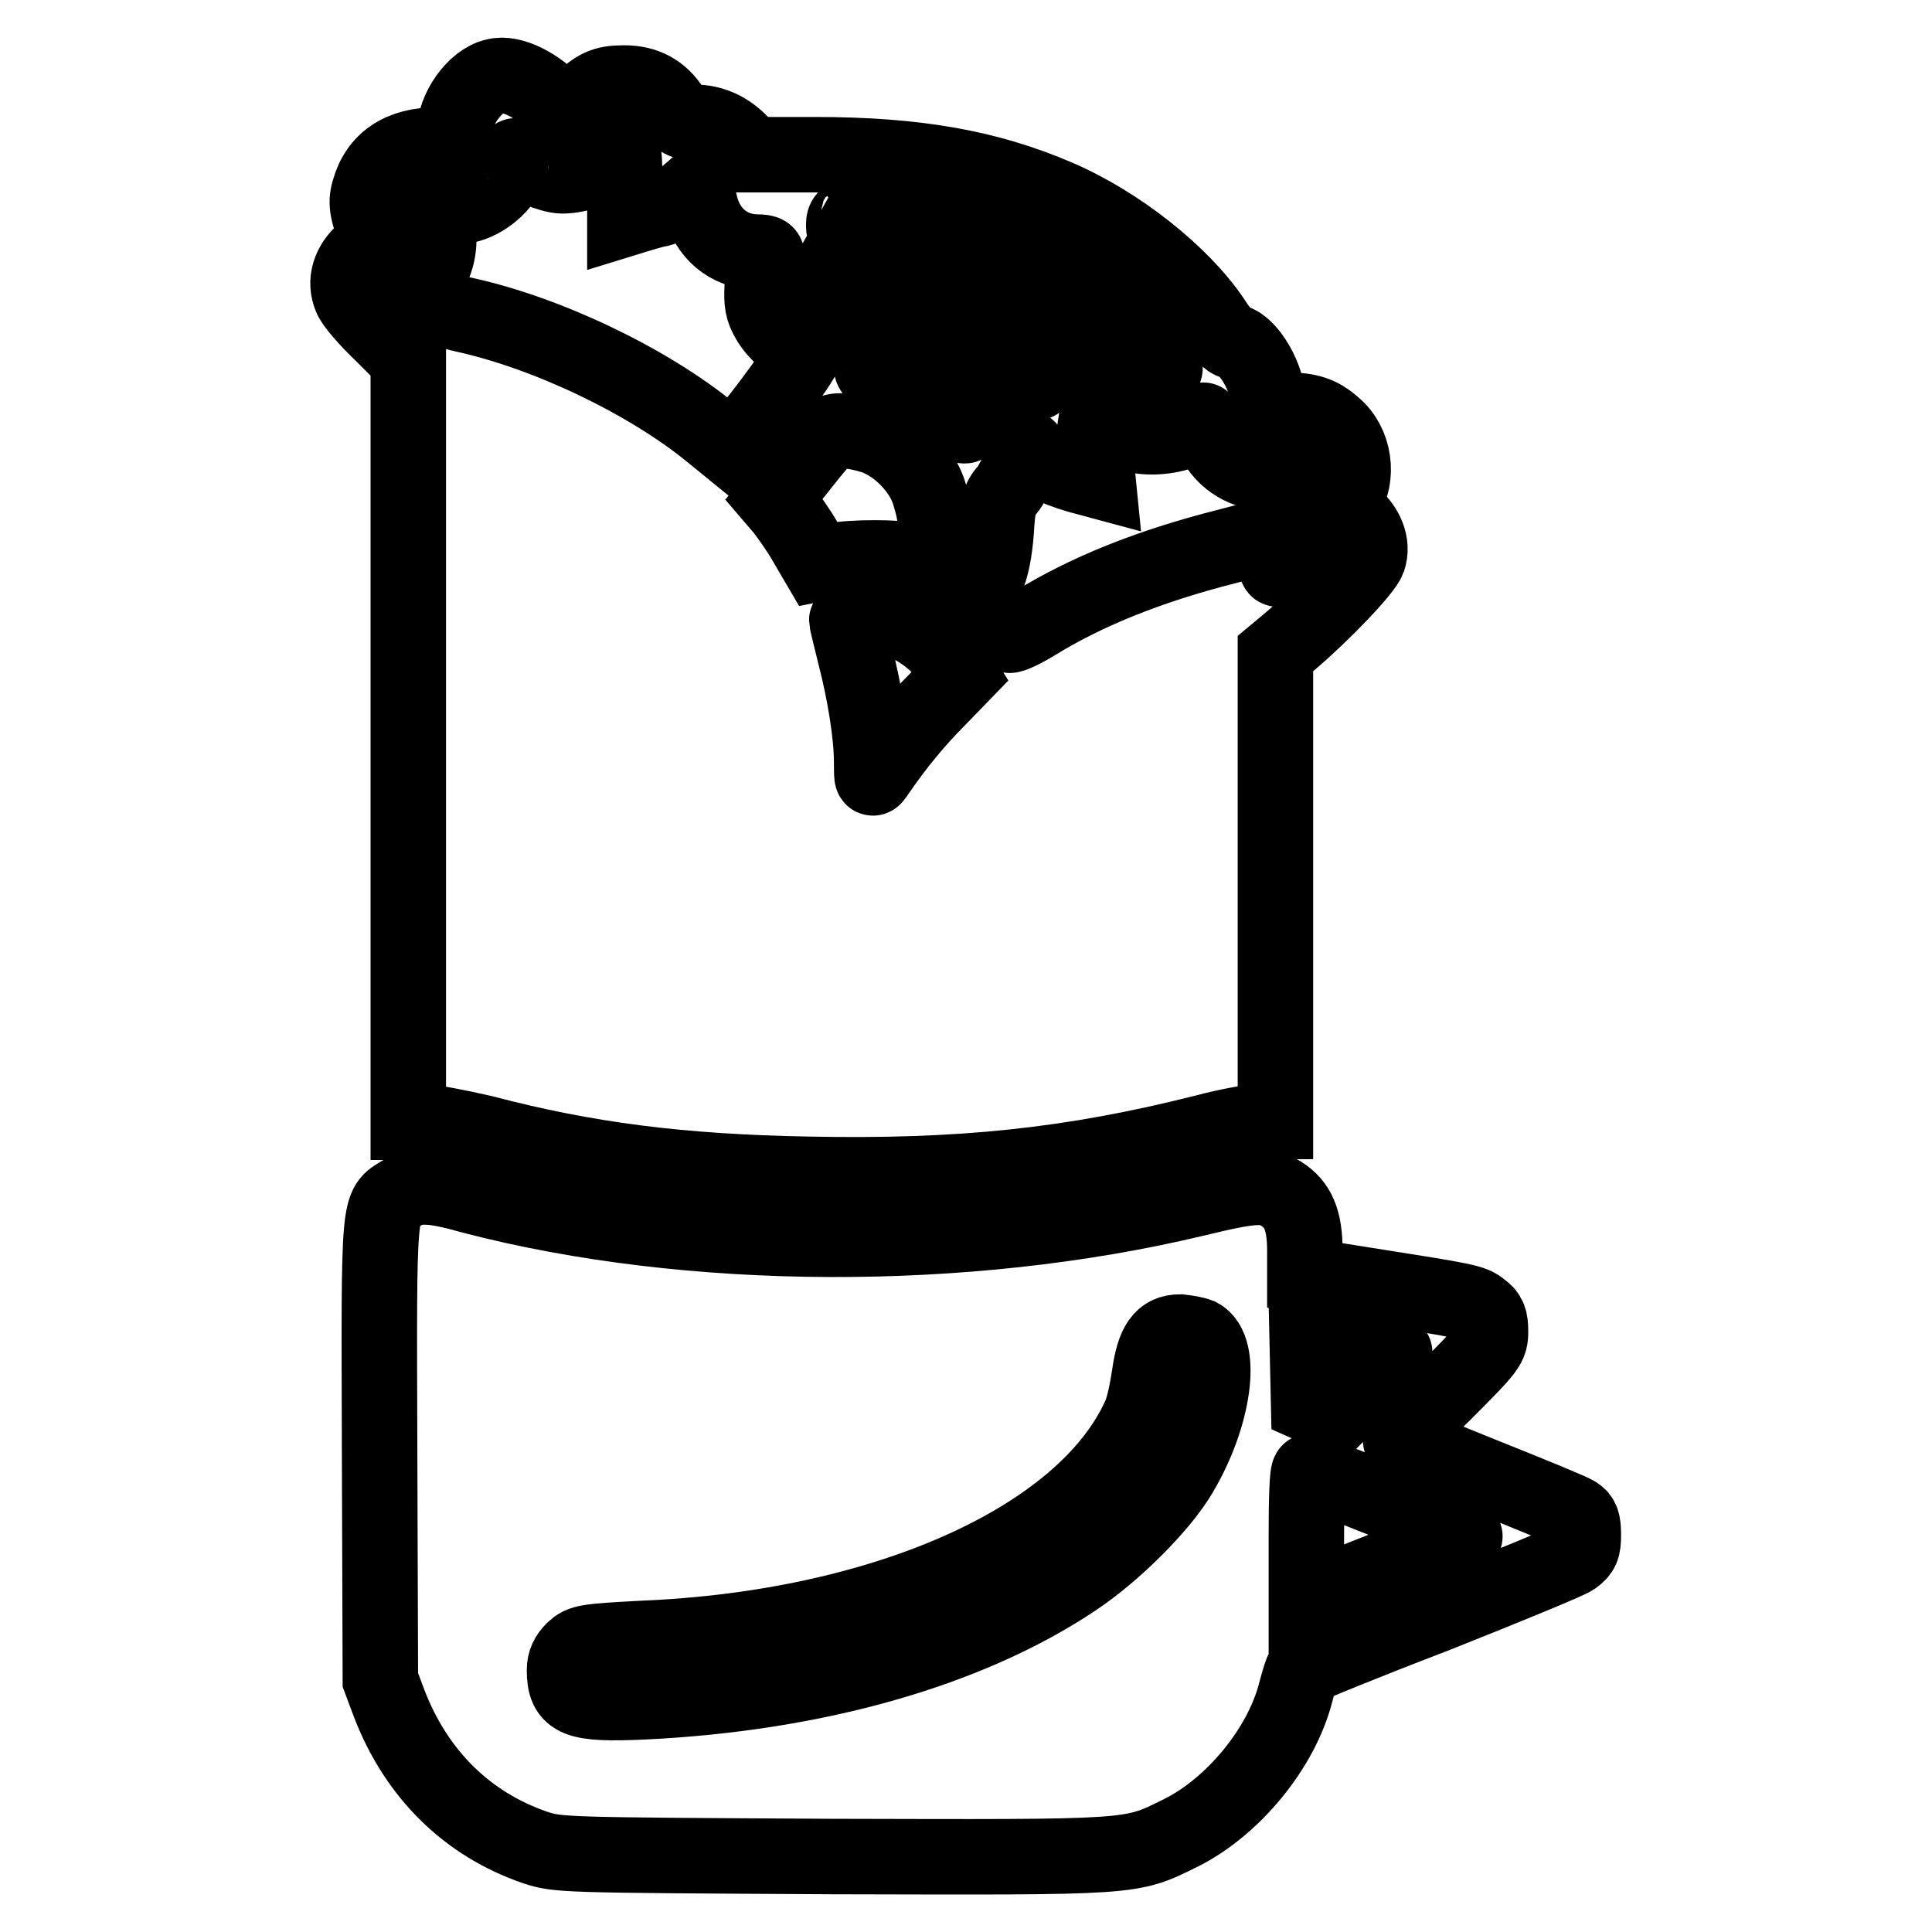
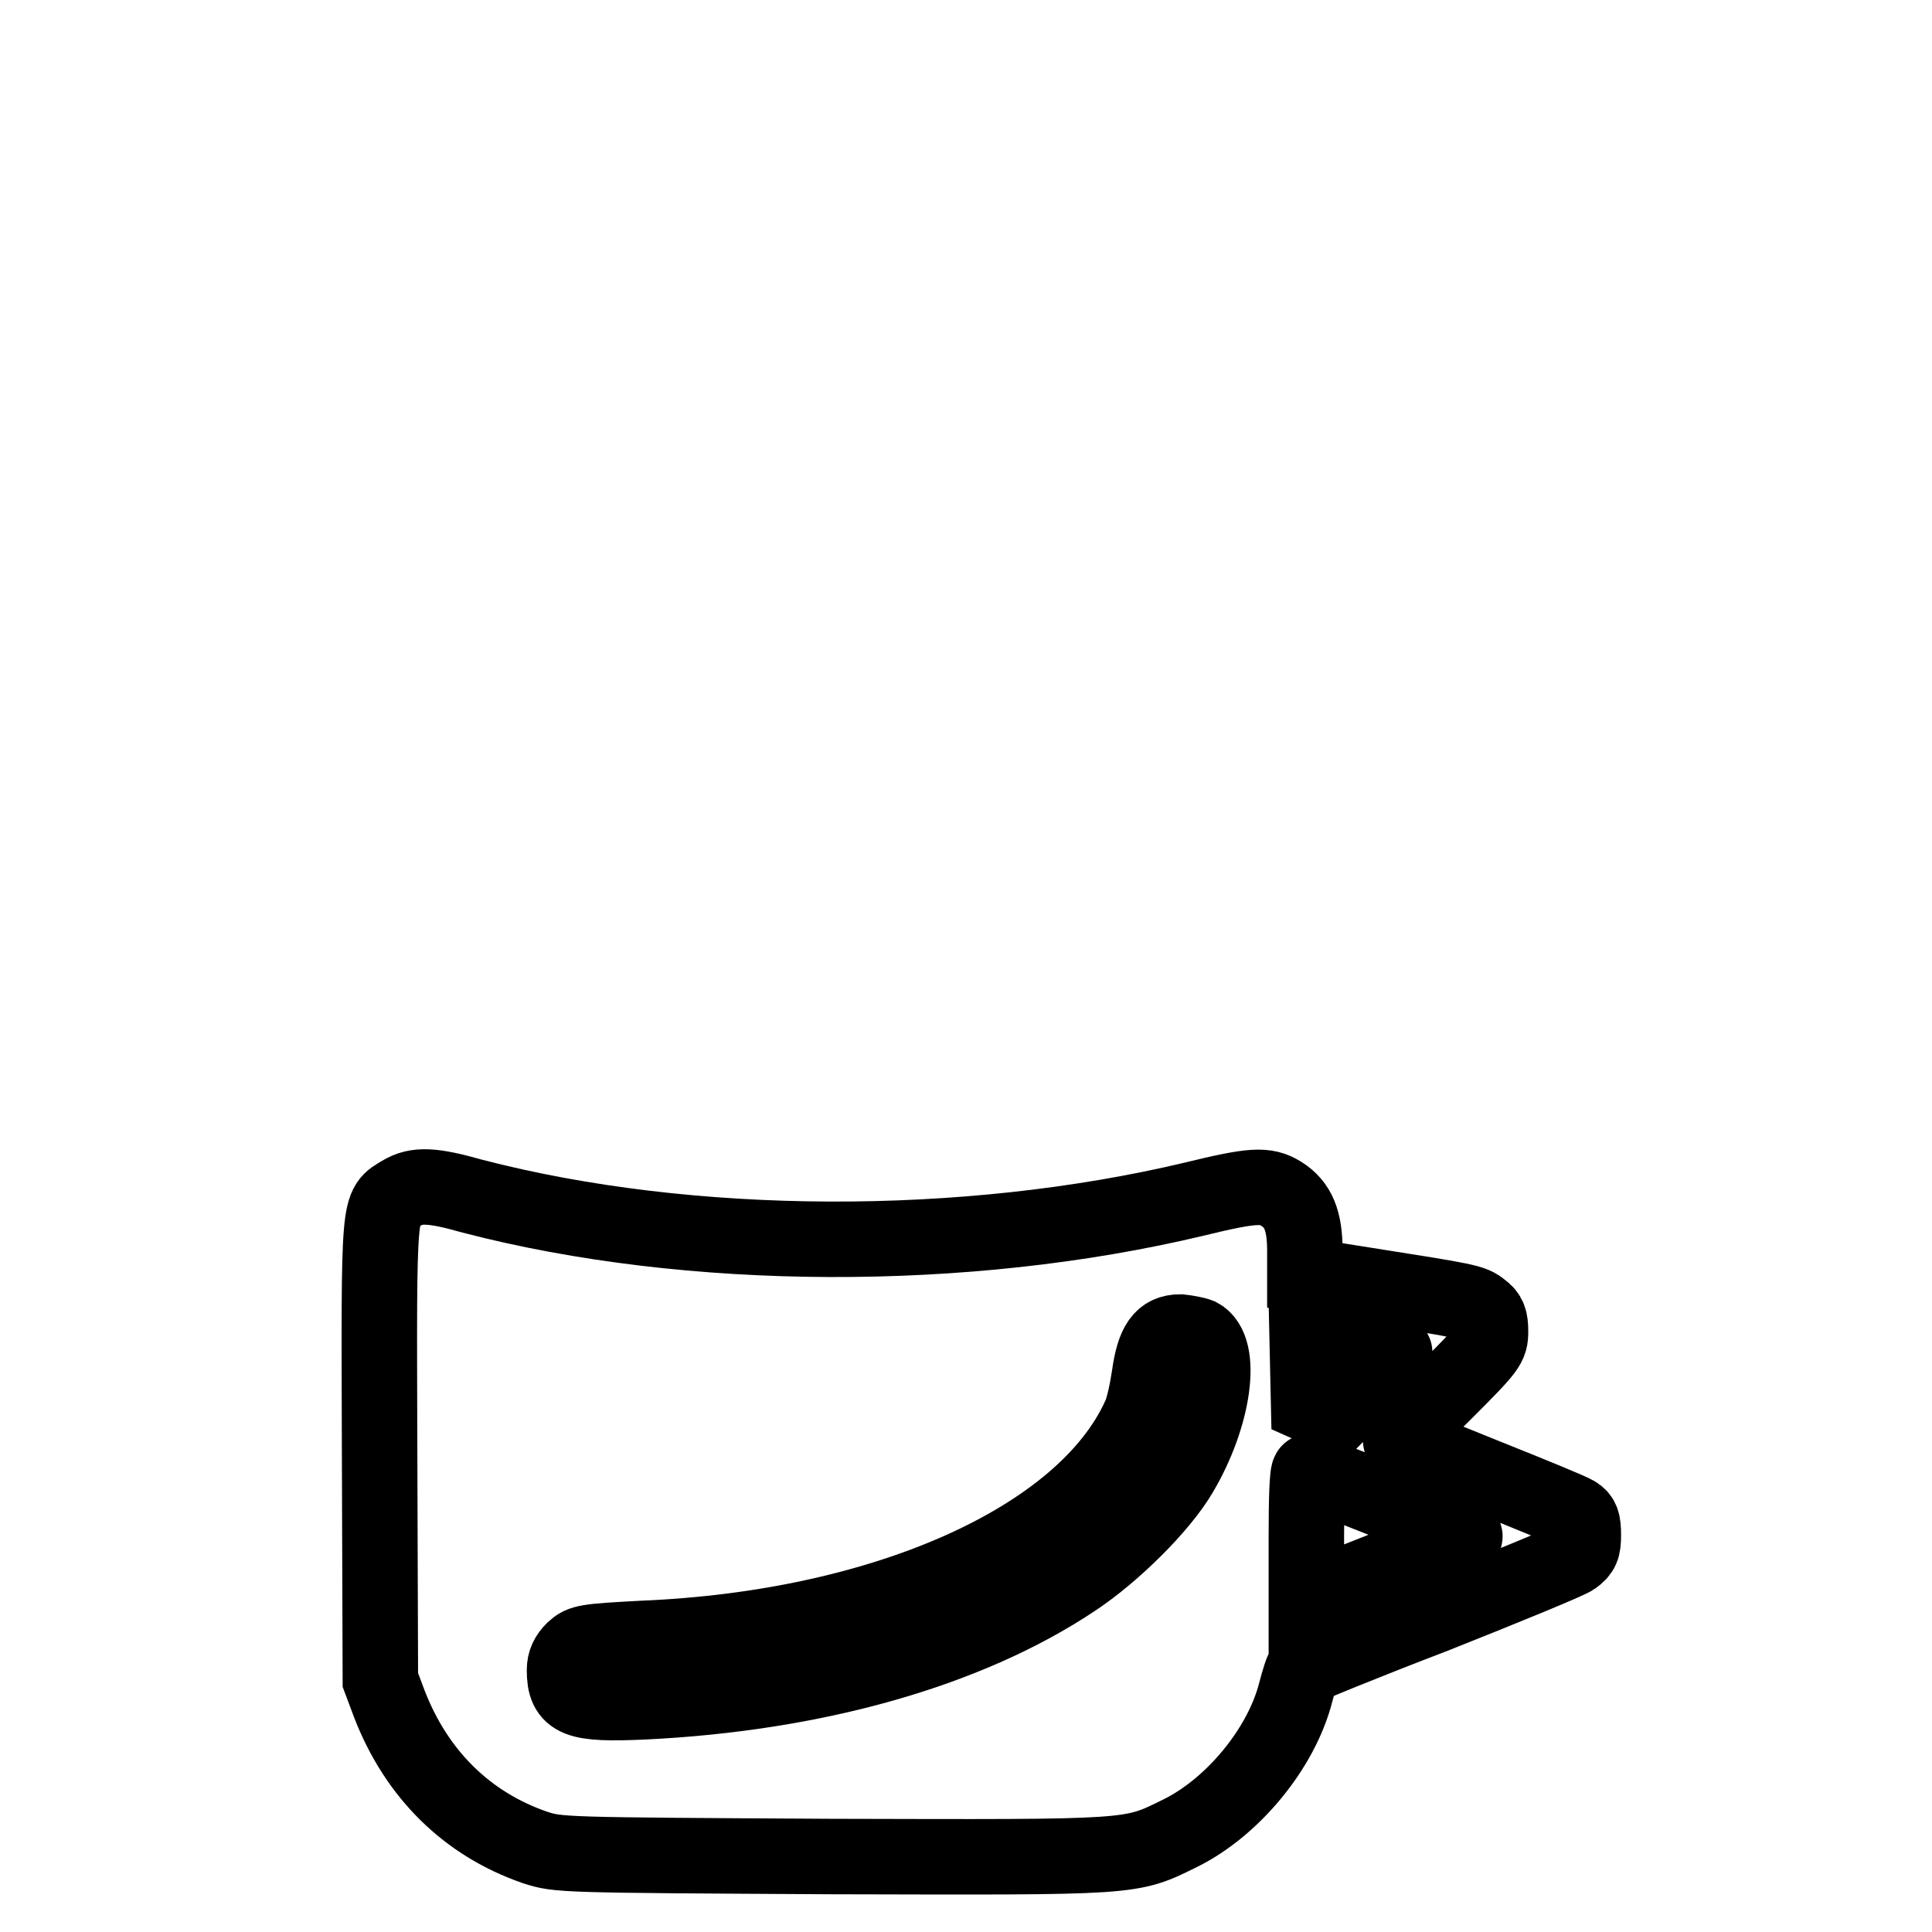
<svg xmlns="http://www.w3.org/2000/svg" version="1.1" x="0px" y="0px" viewBox="0 0 256 256" enable-background="new 0 0 256 256" xml:space="preserve">
  <g>
    <g>
      <g>
-         <path stroke-width="10" fill-opacity="0" stroke="#000000" d="M65.6,10.1c-2.7,0.6-5.4,4.4-5.4,7.6c0,1.5,0,1.5-2.2,1.5c-4.9,0-8,2.1-9.1,6.1c-0.5,1.7-0.2,2.9,1.1,6.2c0,0.1-0.7,0.9-1.7,1.8c-2,1.7-2.7,4-1.8,6.1c0.3,0.8,2.1,2.9,4.1,4.8l3.5,3.5v50.5v50.5h2.2c1.2,0,4.6,0.7,7.7,1.4c13.7,3.6,26.2,5.2,43.1,5.5c20.1,0.4,34.8-1.1,52.6-5.6c3-0.8,6.4-1.4,7.4-1.4h1.9v-31v-31l1.8-1.5c4.7-4,10-9.6,10.5-11c0.7-2-0.3-4.4-2.3-5.9c-1.4-1-1.4-1.1-0.8-2.1c1.9-2.9,1.3-7.3-1.4-9.6c-1.9-1.7-3.3-2.1-6.5-2.2c-2.1,0-2.3-0.1-2.3-1.2c0-3-2.5-7.3-4.5-7.8c-0.7-0.1-1.8-1.3-2.8-2.9c-4.1-6.1-12.5-12.8-20.7-16.3c-9.1-3.9-18.6-5.6-32-5.6h-8.4l-1.4-1.5c-1.7-1.8-3.8-2.8-6.2-2.8c-1.5,0-1.9-0.2-2.9-1.7c-1.5-2.4-3.6-3.5-6.4-3.5c-2.7,0-3.7,0.5-6.1,2.8l-1.8,1.7l-1.1-1.5C71.4,11.4,67.8,9.5,65.6,10.1z M82.8,24.6v4.4l1.3-0.4c0.7-0.2,2.2-0.7,3.3-0.9c1.1-0.3,2.6-1,3.4-1.7l1.4-1.2l0.6,2.4c0.9,3.7,3.7,6.1,7.4,6.2c1.4,0,1.6,0.2,1.3,1c-0.2,0.6-0.4,2.2-0.5,3.6c-0.1,2.1,0,3,0.9,4.5c1,1.7,3.2,3.6,4.7,4.1c0.5,0.2-5.8,8.8-8.5,11.8l-1.1,1.2l-2.7-2.2c-8.4-6.9-21.8-13.3-32.8-15.7c-1.9-0.4-3.1-1-4.2-2.1l-1.5-1.5l1.3-2.2c1.2-2.3,1.4-4.9,0.4-7.8c-0.3-1-0.3-1.1,1.3-0.8c2.6,0.5,5.2-0.5,7.2-2.6c0.9-1,1.7-2.3,1.7-2.8c0-1.1,0.8-1.7,1.2-0.9c0.5,0.8,4.1,2.3,5.6,2.3c2.2,0,4.9-1,6.3-2.4c0.7-0.7,1.5-1.2,1.7-1.1C82.7,20.1,82.8,22.2,82.8,24.6z M113.6,28.8c0,0.1-0.4,0.6-0.9,1c-0.9,0.8-0.9,0.8-0.9-0.1c0-0.7,0.3-1,0.9-1C113.1,28.6,113.6,28.7,113.6,28.8z M128.1,30.8c8.4,2.1,15.2,5.6,20.6,10.7c4.4,4.1,6.3,6.7,5.5,7.7c-0.8,1-1.3,0.9-2.8-0.9c-1.9-2.1-3.7-2.8-6.8-2.6c-2.9,0.2-4.6,1.3-5.9,3.5c-0.5,0.8-1.2,1.6-1.7,1.6c-1.3,0-1.4-0.8-0.3-1.7c1.7-1.5,3.2-5.4,3.2-8.1c0-2.1-0.2-2.6-1.2-3.4c-1.9-1.5-4.1-1.3-5.6,0.5c-0.7,0.8-1.2,2-1.2,2.8c0,1.9-1.9,3.7-3.8,3.7c-2,0-4.3,2.2-4.3,4.3c0,2.2,1.8,3.8,4.3,3.8h1.9l-0.9,1.2c-0.6,0.7-1,1.6-1,1.9c0,1.1-0.6,0.8-2.8-1.4c-2.4-2.3-5.9-4.3-8.3-4.8c-1.6-0.3-1.6-0.3-1.6-2.6c0-1.3-0.3-2.9-0.7-3.6c-0.9-1.7-3.3-3.7-4.8-4.1c-1.4-0.4-1.4-0.5,0.2-3.5l1.4-2.5l0.3,1.6c1.1,5.3,5.5,9.2,10.9,9.7c2.3,0.2,2.6,0.1,3.7-0.9c2.6-2.6,1-6.5-2.9-7.1c-2.3-0.4-3.9-2.1-3.9-4.1c0-0.7-0.3-1.7-0.8-2.4l-0.8-1.1l2.7,0.3C122.5,29.5,125.7,30.2,128.1,30.8z M150.7,57.7c2.5,0.5,5.8-0.1,7.3-1.2c0.8-0.6,1.4-0.9,1.5-0.8c0,0,0.6,1.2,1.3,2.5c1.4,2.8,4.2,4.5,7.5,4.5c1.8,0,2,0.1,1.7,0.8c-0.2,0.5-0.5,2-0.6,3.5c-0.1,2.2,0,2.9,1.1,4.4l1.2,1.8l-1,1.1c-0.6,0.6-1.2,1.1-1.4,1.1s-0.4-1-0.5-2.3l-0.1-2.3l-6.1,1.6c-10.3,2.6-18.7,6-25.5,10.2c-2,1.2-3.4,1.8-3.5,1.5c-0.1-0.3-1-1.6-2-2.9l-1.8-2.3l0.9-2.2c0.7-1.5,1.1-3.7,1.3-6.3c0.2-3.4,0.4-4.3,1.4-5.4c0.6-0.7,1.4-2.3,1.7-3.4c0.5-1.8,1.3-2.8,1.3-1.7c0,0.6,3.4,2.2,6.5,3.1l2.6,0.7l-0.3-3c-0.2-1.7-0.2-3.8,0-4.7l0.3-1.7l1.9,1.7C148.3,56.7,149.9,57.6,150.7,57.7z M115.7,57.8c3.3,1.1,6.6,4.5,7.5,7.8c0.9,3,0.9,4,0.2,6.9l-0.6,2.2l-1.7-0.4c-2.2-0.5-8.2-0.5-10.7,0l-2,0.4l-1.7-2.9c-0.9-1.6-2.3-3.5-2.9-4.3l-1.2-1.4l3.6-4.5c3.4-4.3,3.7-4.5,5.4-4.5C112.6,57,114.4,57.4,115.7,57.8z M119.2,82.3c2.6,0.8,5.5,3.1,7.1,5.6l1,1.6l-3.1,3.2c-2.8,2.8-5.5,6.1-7.9,9.6c-0.8,1.2-0.8,1.2-0.8-1.3c0-3.6-0.9-9.2-2.2-14.2c-0.6-2.4-1.1-4.5-1.1-4.6c0-0.3,1.7-0.6,3.4-0.7C116.2,81.6,117.8,81.9,119.2,82.3z" />
        <path stroke-width="10" fill-opacity="0" stroke="#000000" d="M53.2,158.1c-3.1,1.9-3,0.6-2.9,34.2l0.1,30.3l1.2,3.2c3.6,9.3,10.3,15.9,19.3,19c3.1,1,3.3,1,39.3,1.2c40.5,0.1,39.5,0.2,46.2-3.1c6.9-3.4,13.4-11.2,15.3-18.7c0.4-1.5,0.8-2.9,1.1-3.2c0.2-0.2,8-3.4,17.4-7c9.3-3.7,17.6-7.1,18.3-7.6c1.1-0.8,1.3-1.3,1.3-3c0-1.7-0.2-2.3-1-2.8c-0.6-0.4-6-2.6-12-5c-6-2.4-11-4.5-11.2-4.7c-0.2-0.1,2.4-3.1,5.8-6.4c5.9-5.9,6.1-6.2,6.1-8.1c0-1.5-0.2-2.2-1.2-2.9c-1.2-1-1.9-1.1-15.2-3.2l-8.2-1.3v-3.3c0-4-0.9-6.1-3.1-7.5c-2.1-1.3-3.8-1.2-11.6,0.7c-30.2,7.2-66.8,7.1-95.6-0.4C57.3,157,55.2,156.9,53.2,158.1z M158.9,177c3.2,1.7,2,10.6-2.5,18.2c-2.5,4.3-8.8,10.6-14.1,14.1c-14.1,9.4-34.3,15.1-57,16.2c-8.9,0.4-10.5-0.2-10.5-4.2c0-1.1,0.4-1.9,1.2-2.7c1.1-1,1.6-1.1,9.1-1.5c32-1.3,58.5-13.1,65.9-29.4c0.5-1,1-3.4,1.3-5.4c0.6-4.3,1.7-5.8,4.1-5.8C157.3,176.6,158.4,176.8,158.9,177z M180.2,178.3c2.5,0.4,4.5,0.8,4.6,0.9c0.1,0.1-1.6,2-3.8,4.3l-4,4.1l-1.8-0.7l-1.8-0.8l-0.1-4.5l-0.1-4.5l1.3,0.2C175.1,177.4,177.7,177.8,180.2,178.3z M184.4,199.2c9.9,3.9,10.5,4.3,9.2,4.7c-0.8,0.3-5.7,2.2-10.9,4.3l-9.6,3.8v-8.5c0-4.6,0.1-8.5,0.4-8.5C173.7,195,178.6,196.9,184.4,199.2z" />
      </g>
    </g>
  </g>
</svg>